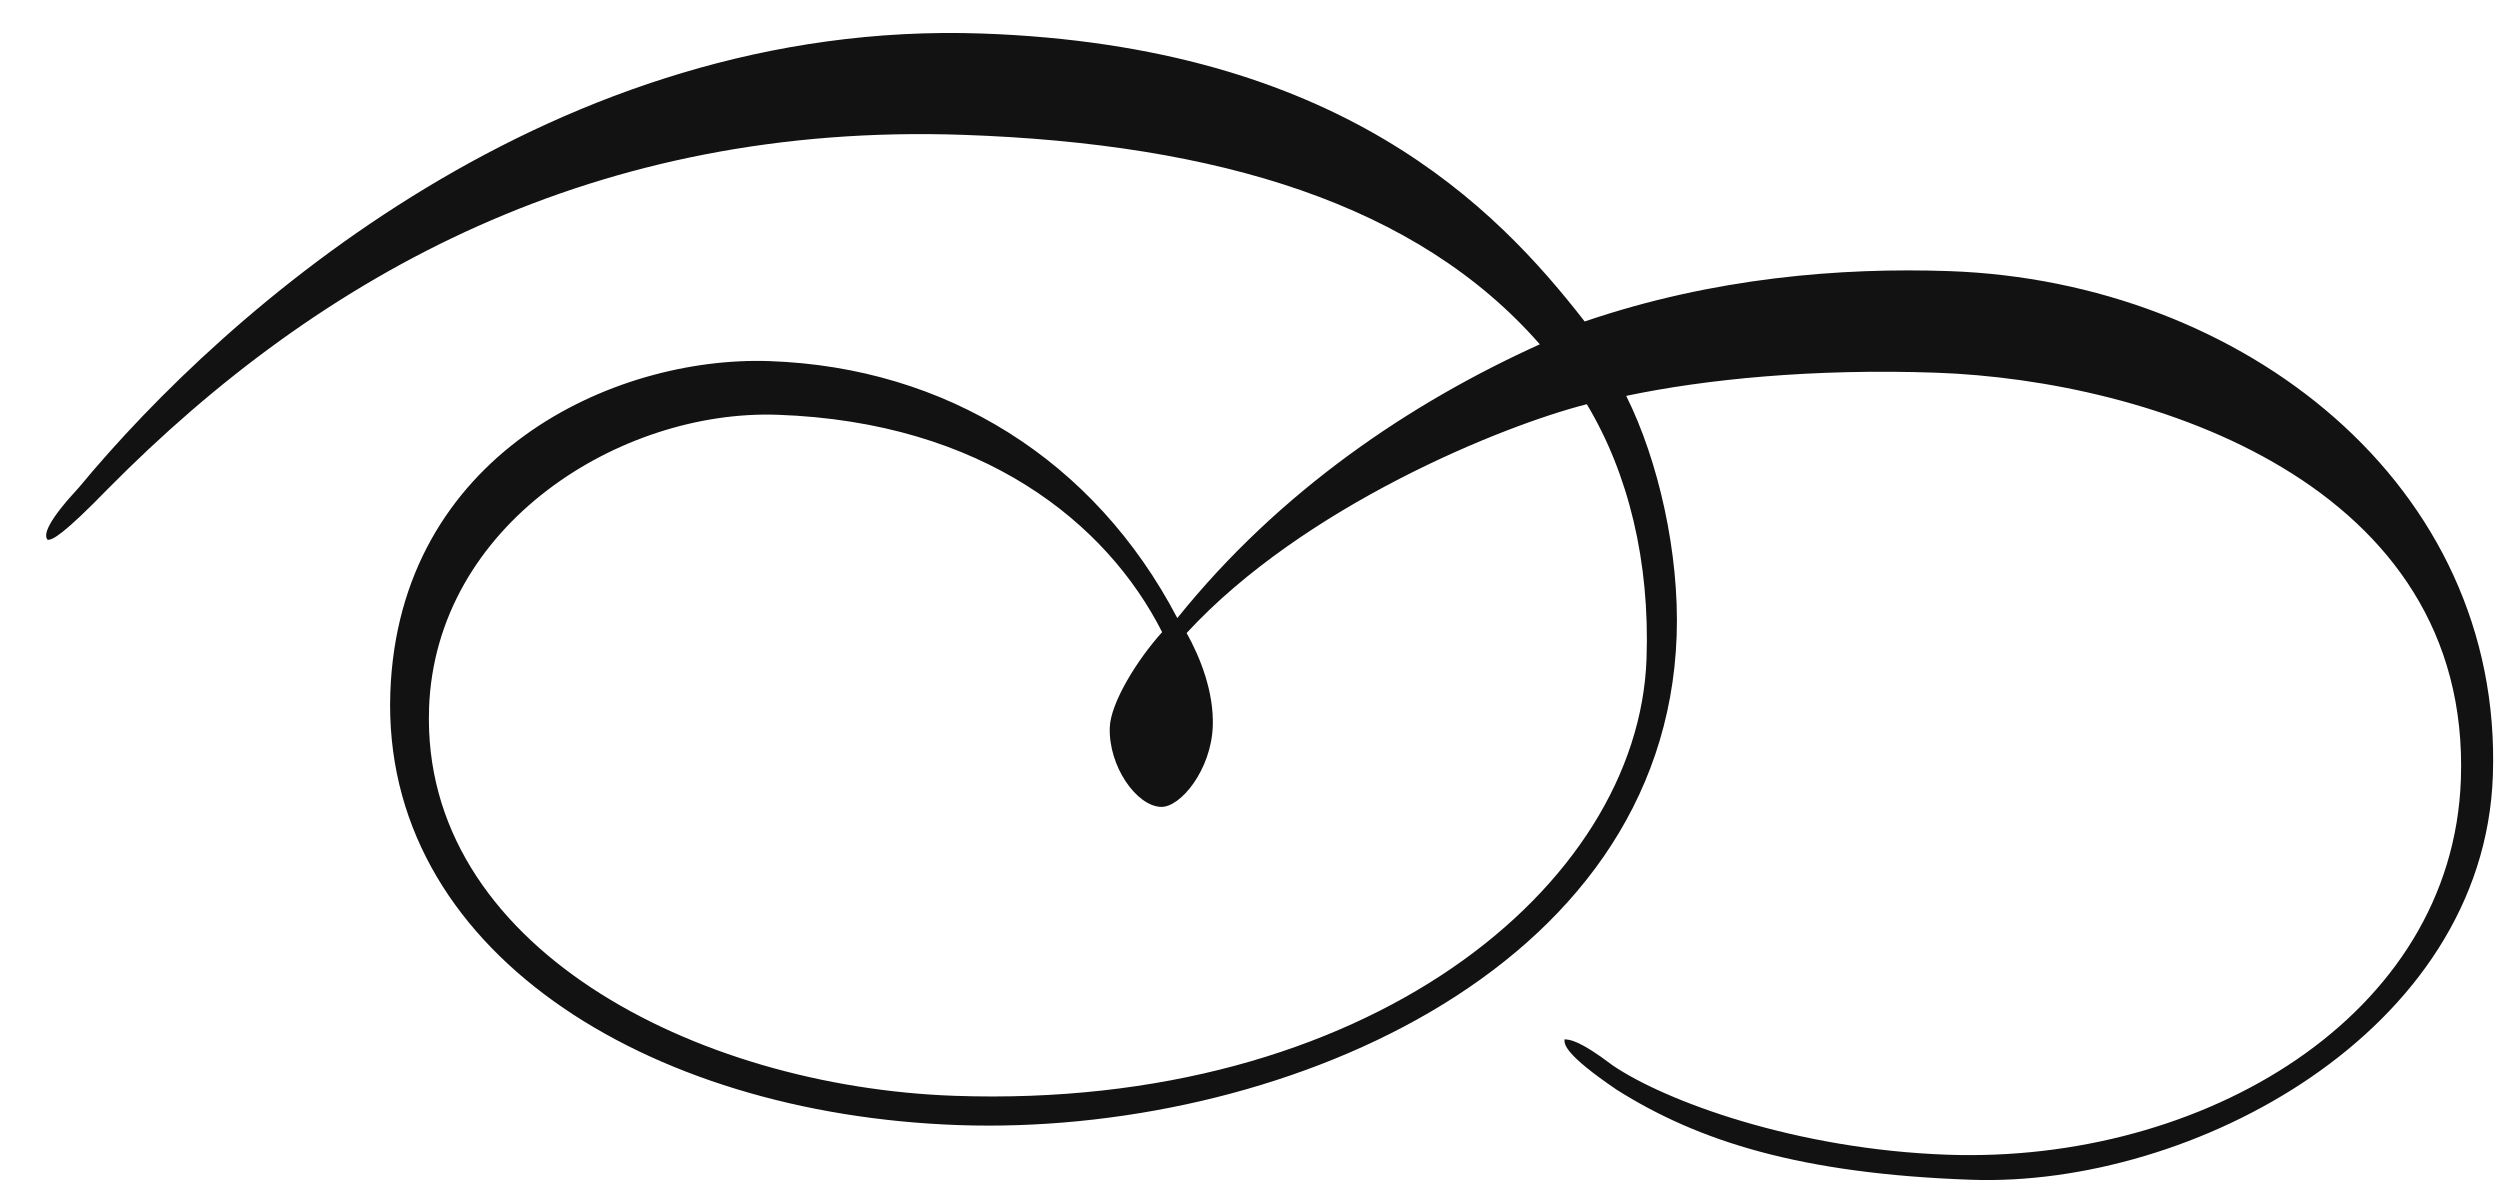
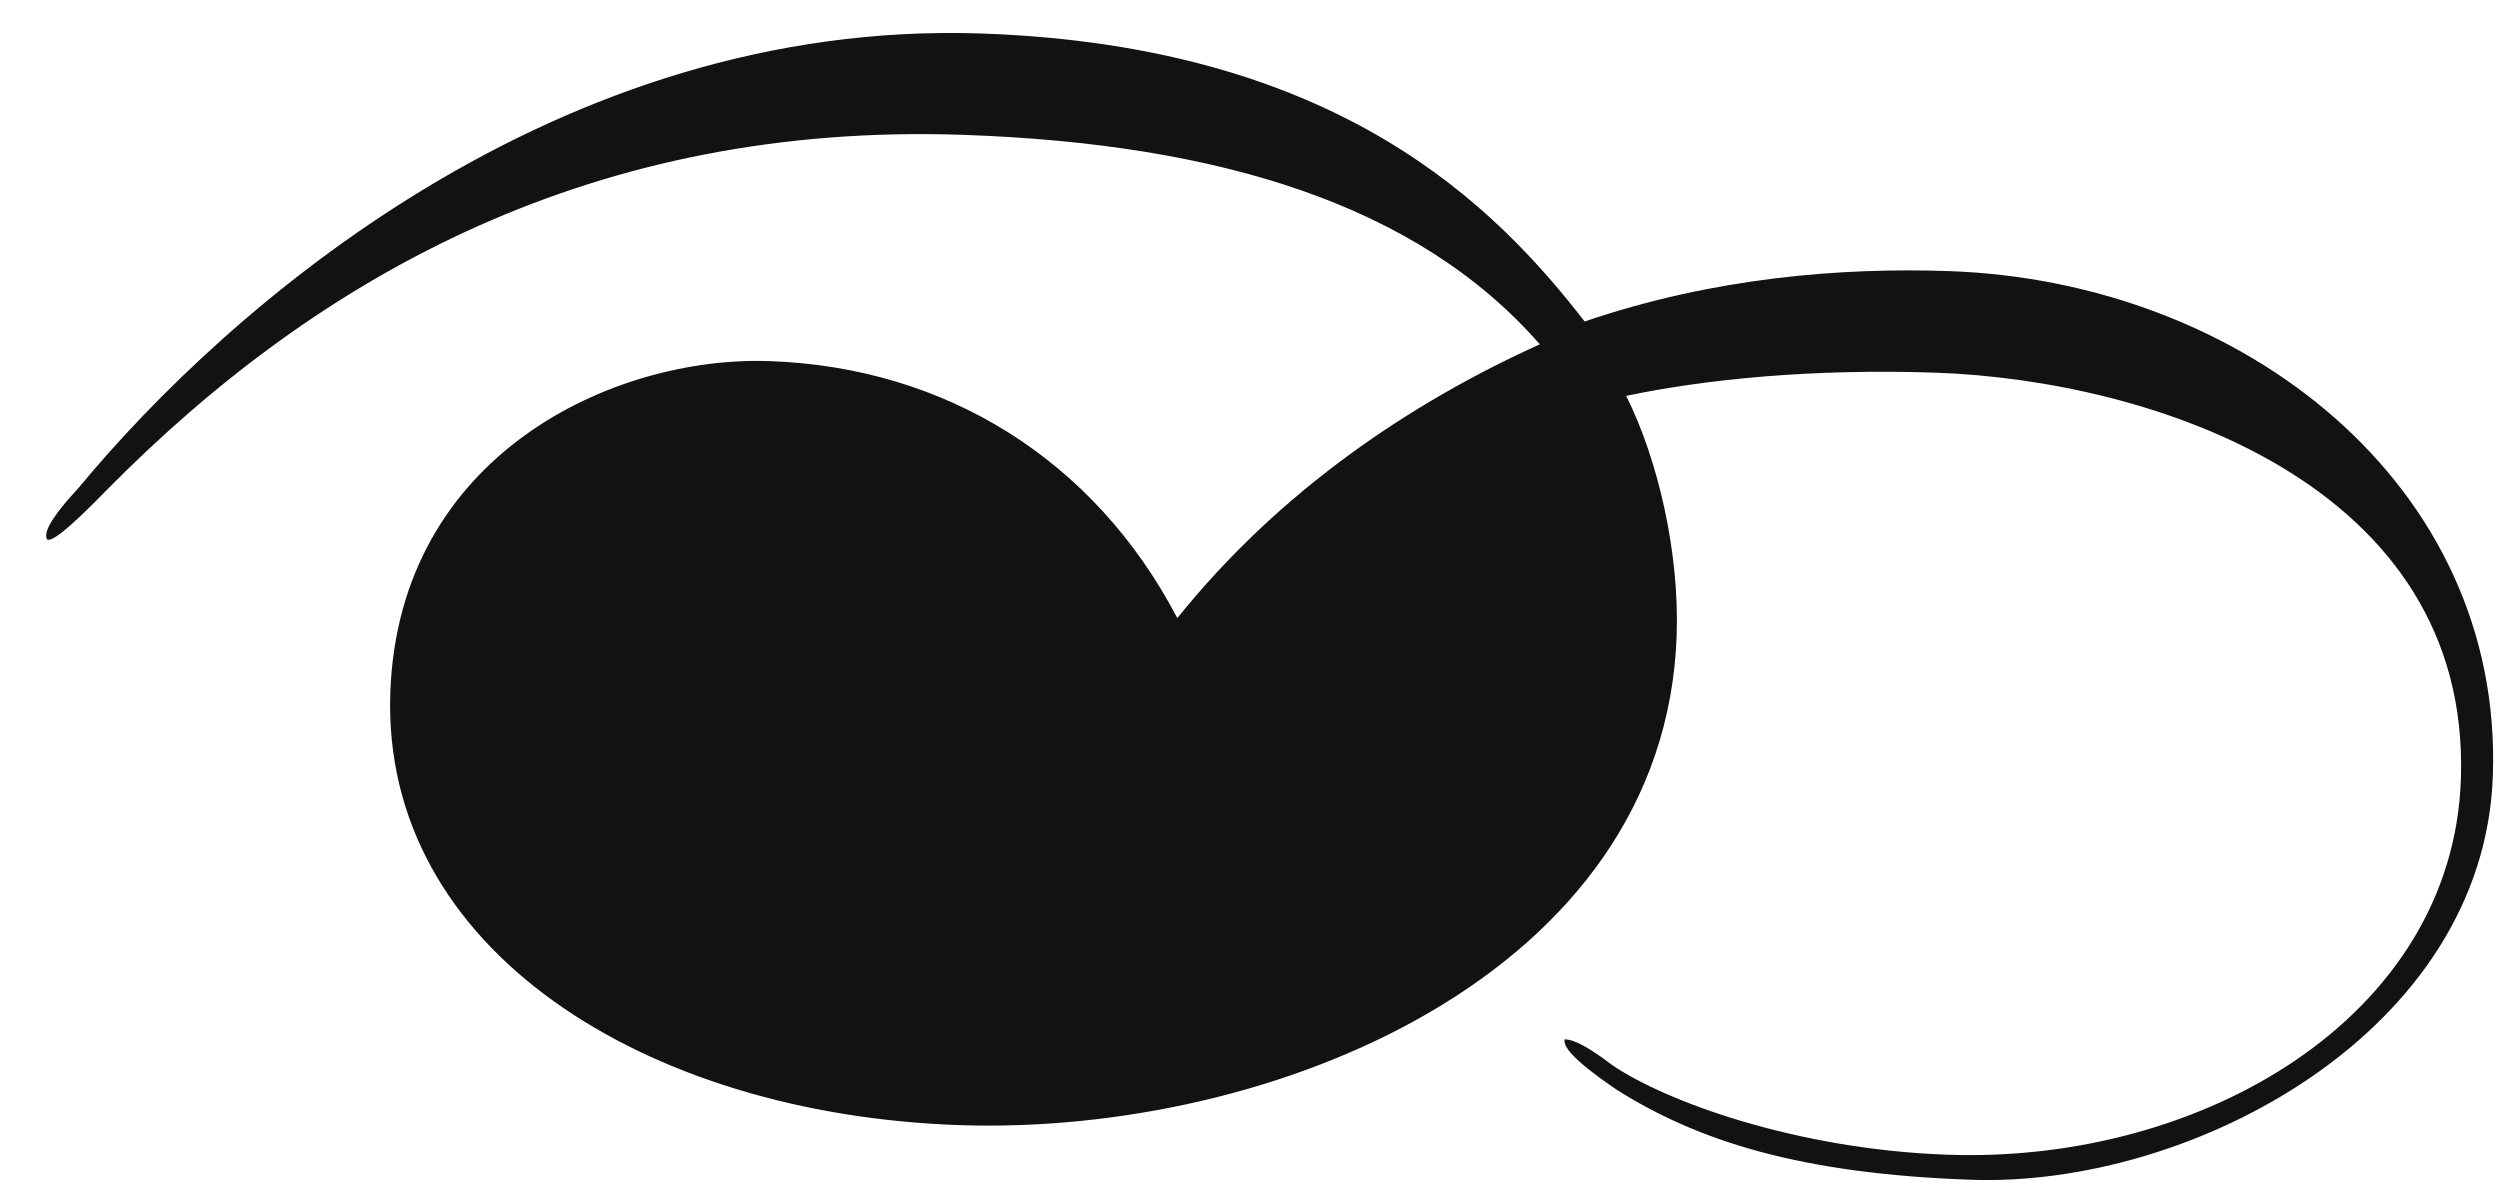
<svg xmlns="http://www.w3.org/2000/svg" fill="none" height="26" width="54">
-   <path d="m21.212.724c-9.201-.321-16.302 5.933-19.508 9.806-.66.711-.777 1.022-.675 1.13.106.004.321-.094 1.309-1.108 4.61-4.663 10.547-7.916 18.479-7.639 5.499.192 9.795 1.496 12.443 4.524-2.797 1.266-5.617 3.16-7.83 5.914-1.787-3.418-4.999-5.418-8.807-5.551-3.384-.118-8.012 2.027-8.192 7.16-.194 5.551 5.506 9.106 12.274 9.342s15.255-3.242 15.511-10.574c.062-1.78-.397-3.789-1.09-5.177 1.707-.36 4.044-.593 6.688-.501 4.653.163 11.564 2.396 11.341 8.785-.179 5.132-5.584 8.299-11.084 8.107-3.278-.114-6.101-1.157-7.239-1.931-.722-.55-.934-.557-1.039-.561-.004.105-.011.314 1.127 1.088 1.761 1.11 3.96 1.816 7.662 1.945 4.759.166 11.07-3.179 11.264-8.73.22-6.284-5.398-10.675-11.743-10.897-2.327-.081-5.087.137-7.874 1.088-1.924-2.477-5.297-5.95-13.017-6.22zm-11.945 14.579c.139-3.98 4.144-6.462 7.528-6.344 4.442.155 7.118 2.346 8.307 4.695-.551.61-1.113 1.534-1.131 2.058-.029.838.576 1.698 1.105 1.717.423.015 1.087-.801 1.12-1.744.026-.733-.266-1.478-.565-2.012 2.531-2.743 6.827-4.481 8.644-4.942.901 1.5 1.364 3.403 1.29 5.498-.172 4.923-6.058 9.751-14.942 9.441-5.605-.196-11.535-3.234-11.355-8.366z" fill="#121212" />
+   <path d="m21.212.724c-9.201-.321-16.302 5.933-19.508 9.806-.66.711-.777 1.022-.675 1.13.106.004.321-.094 1.309-1.108 4.61-4.663 10.547-7.916 18.479-7.639 5.499.192 9.795 1.496 12.443 4.524-2.797 1.266-5.617 3.16-7.83 5.914-1.787-3.418-4.999-5.418-8.807-5.551-3.384-.118-8.012 2.027-8.192 7.16-.194 5.551 5.506 9.106 12.274 9.342s15.255-3.242 15.511-10.574c.062-1.78-.397-3.789-1.09-5.177 1.707-.36 4.044-.593 6.688-.501 4.653.163 11.564 2.396 11.341 8.785-.179 5.132-5.584 8.299-11.084 8.107-3.278-.114-6.101-1.157-7.239-1.931-.722-.55-.934-.557-1.039-.561-.004.105-.011.314 1.127 1.088 1.761 1.11 3.96 1.816 7.662 1.945 4.759.166 11.07-3.179 11.264-8.73.22-6.284-5.398-10.675-11.743-10.897-2.327-.081-5.087.137-7.874 1.088-1.924-2.477-5.297-5.95-13.017-6.22zm-11.945 14.579z" fill="#121212" />
</svg>